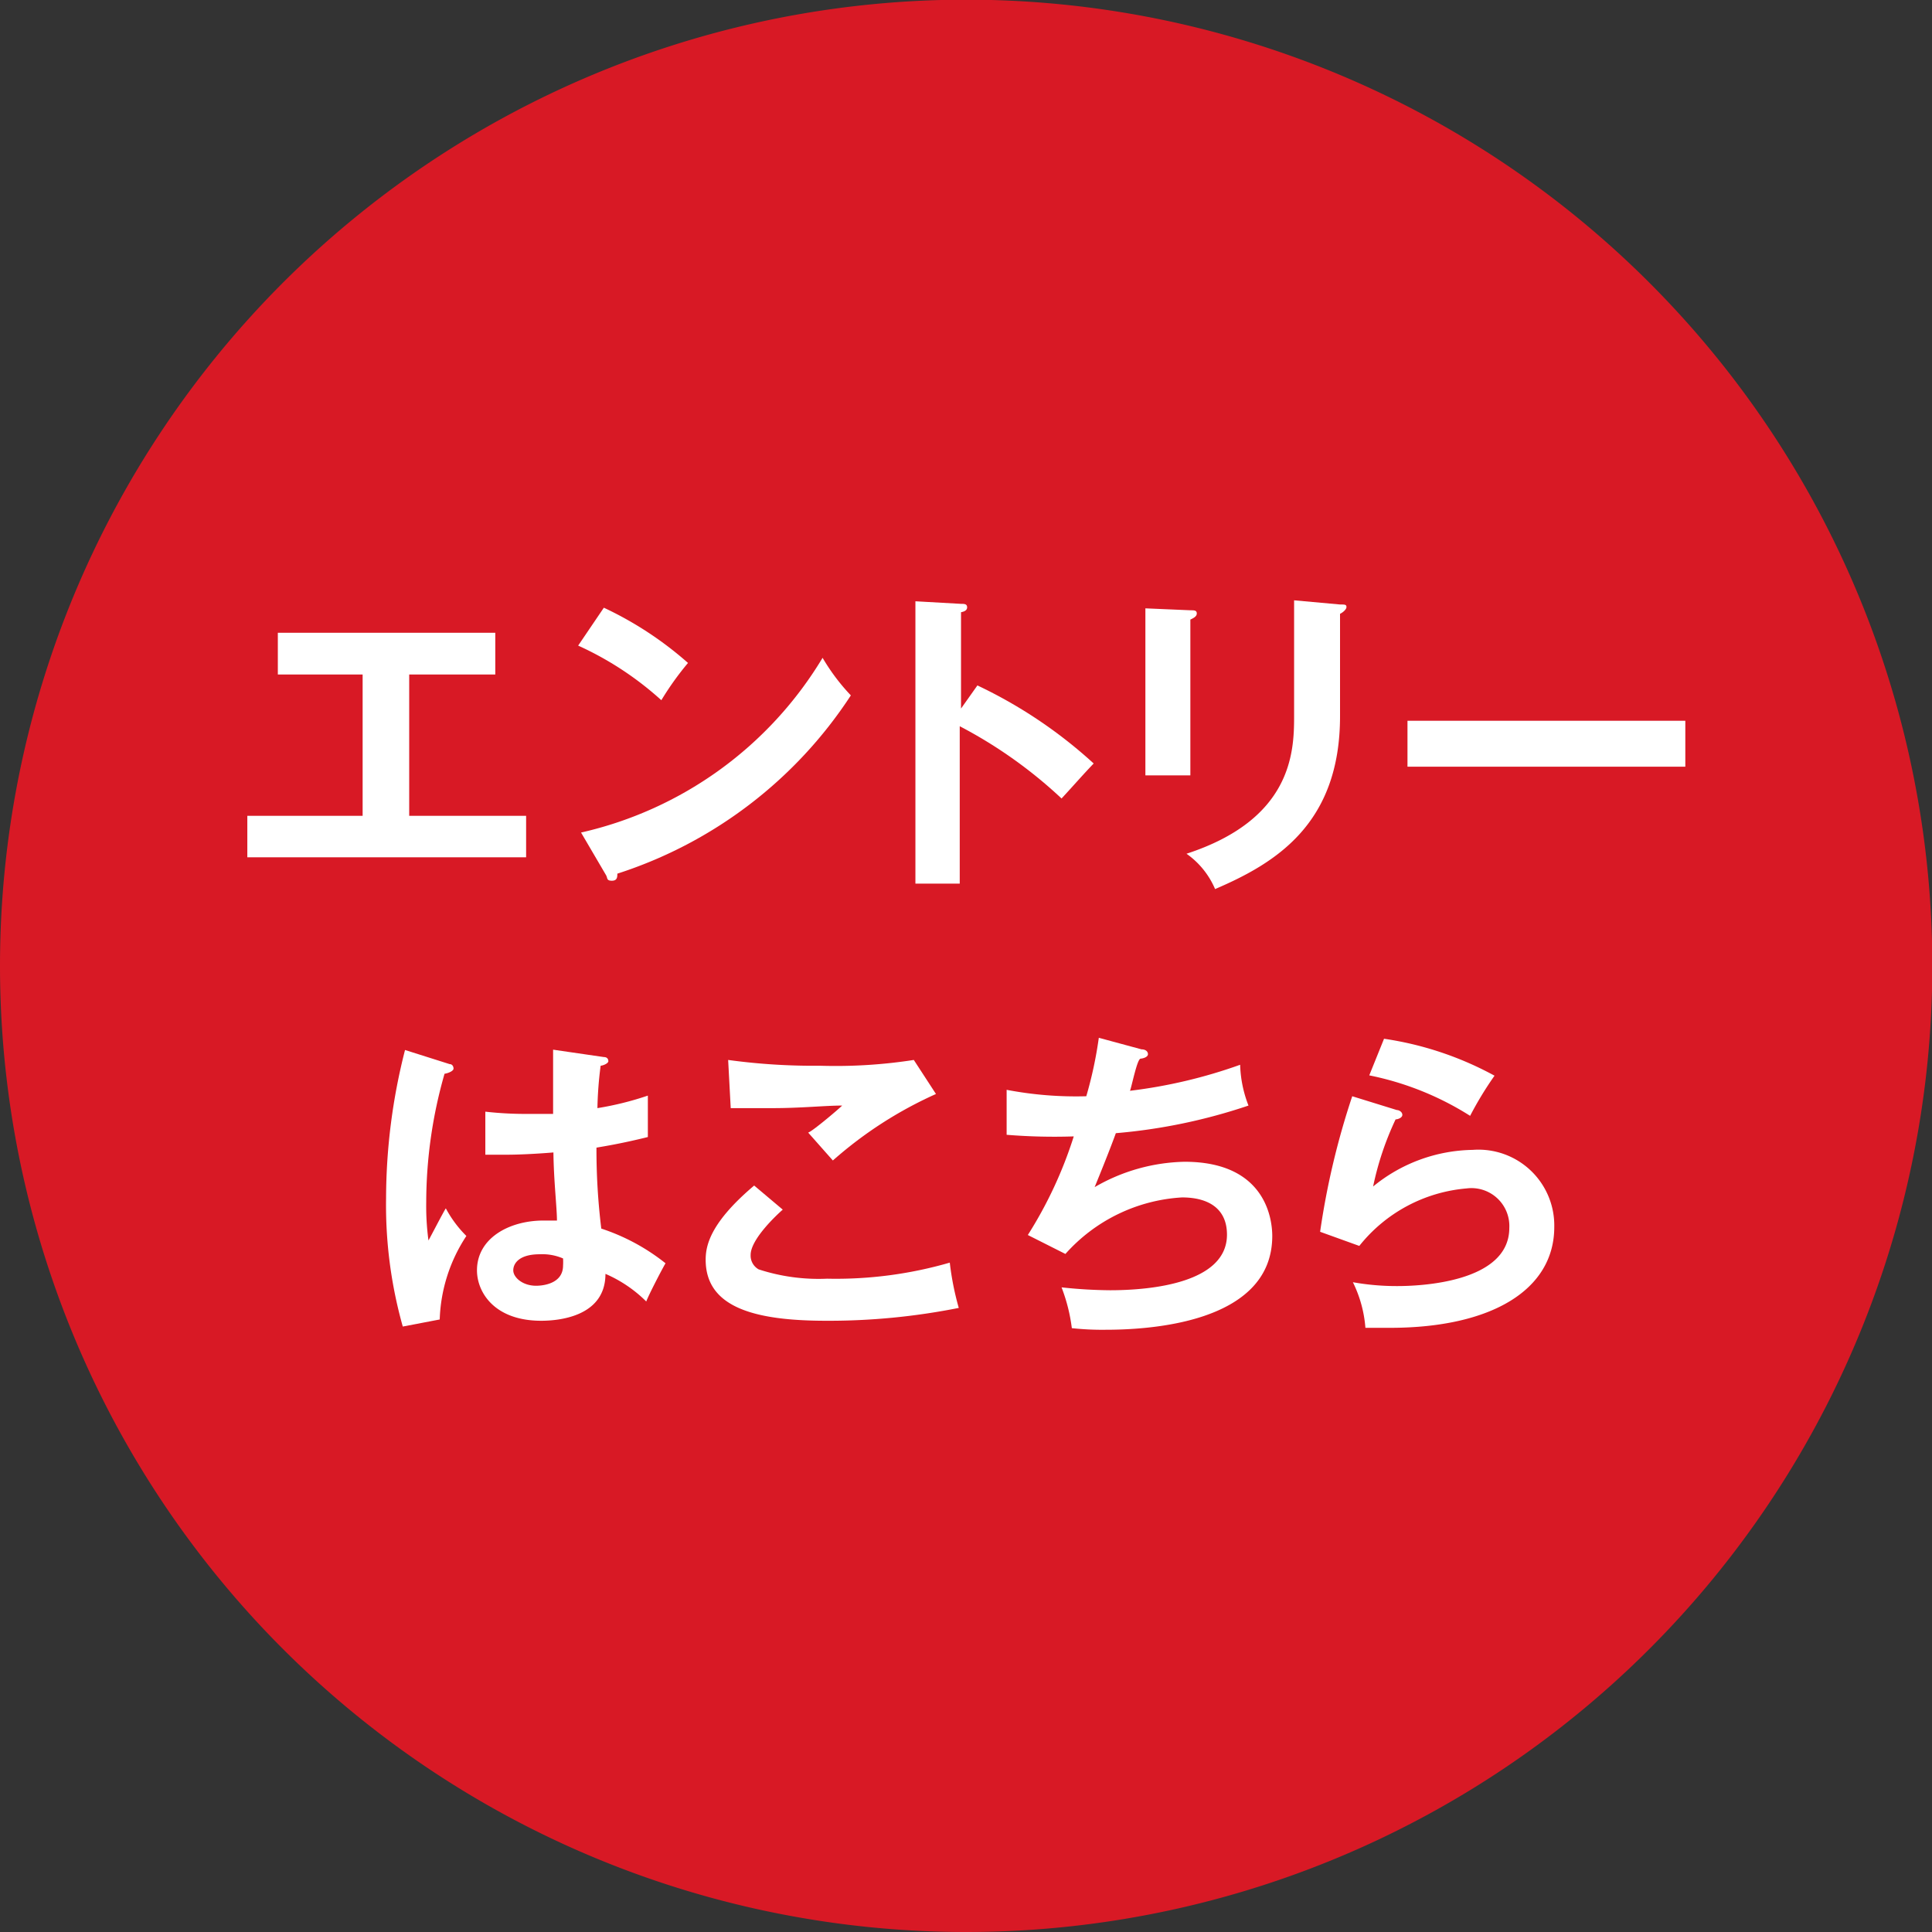
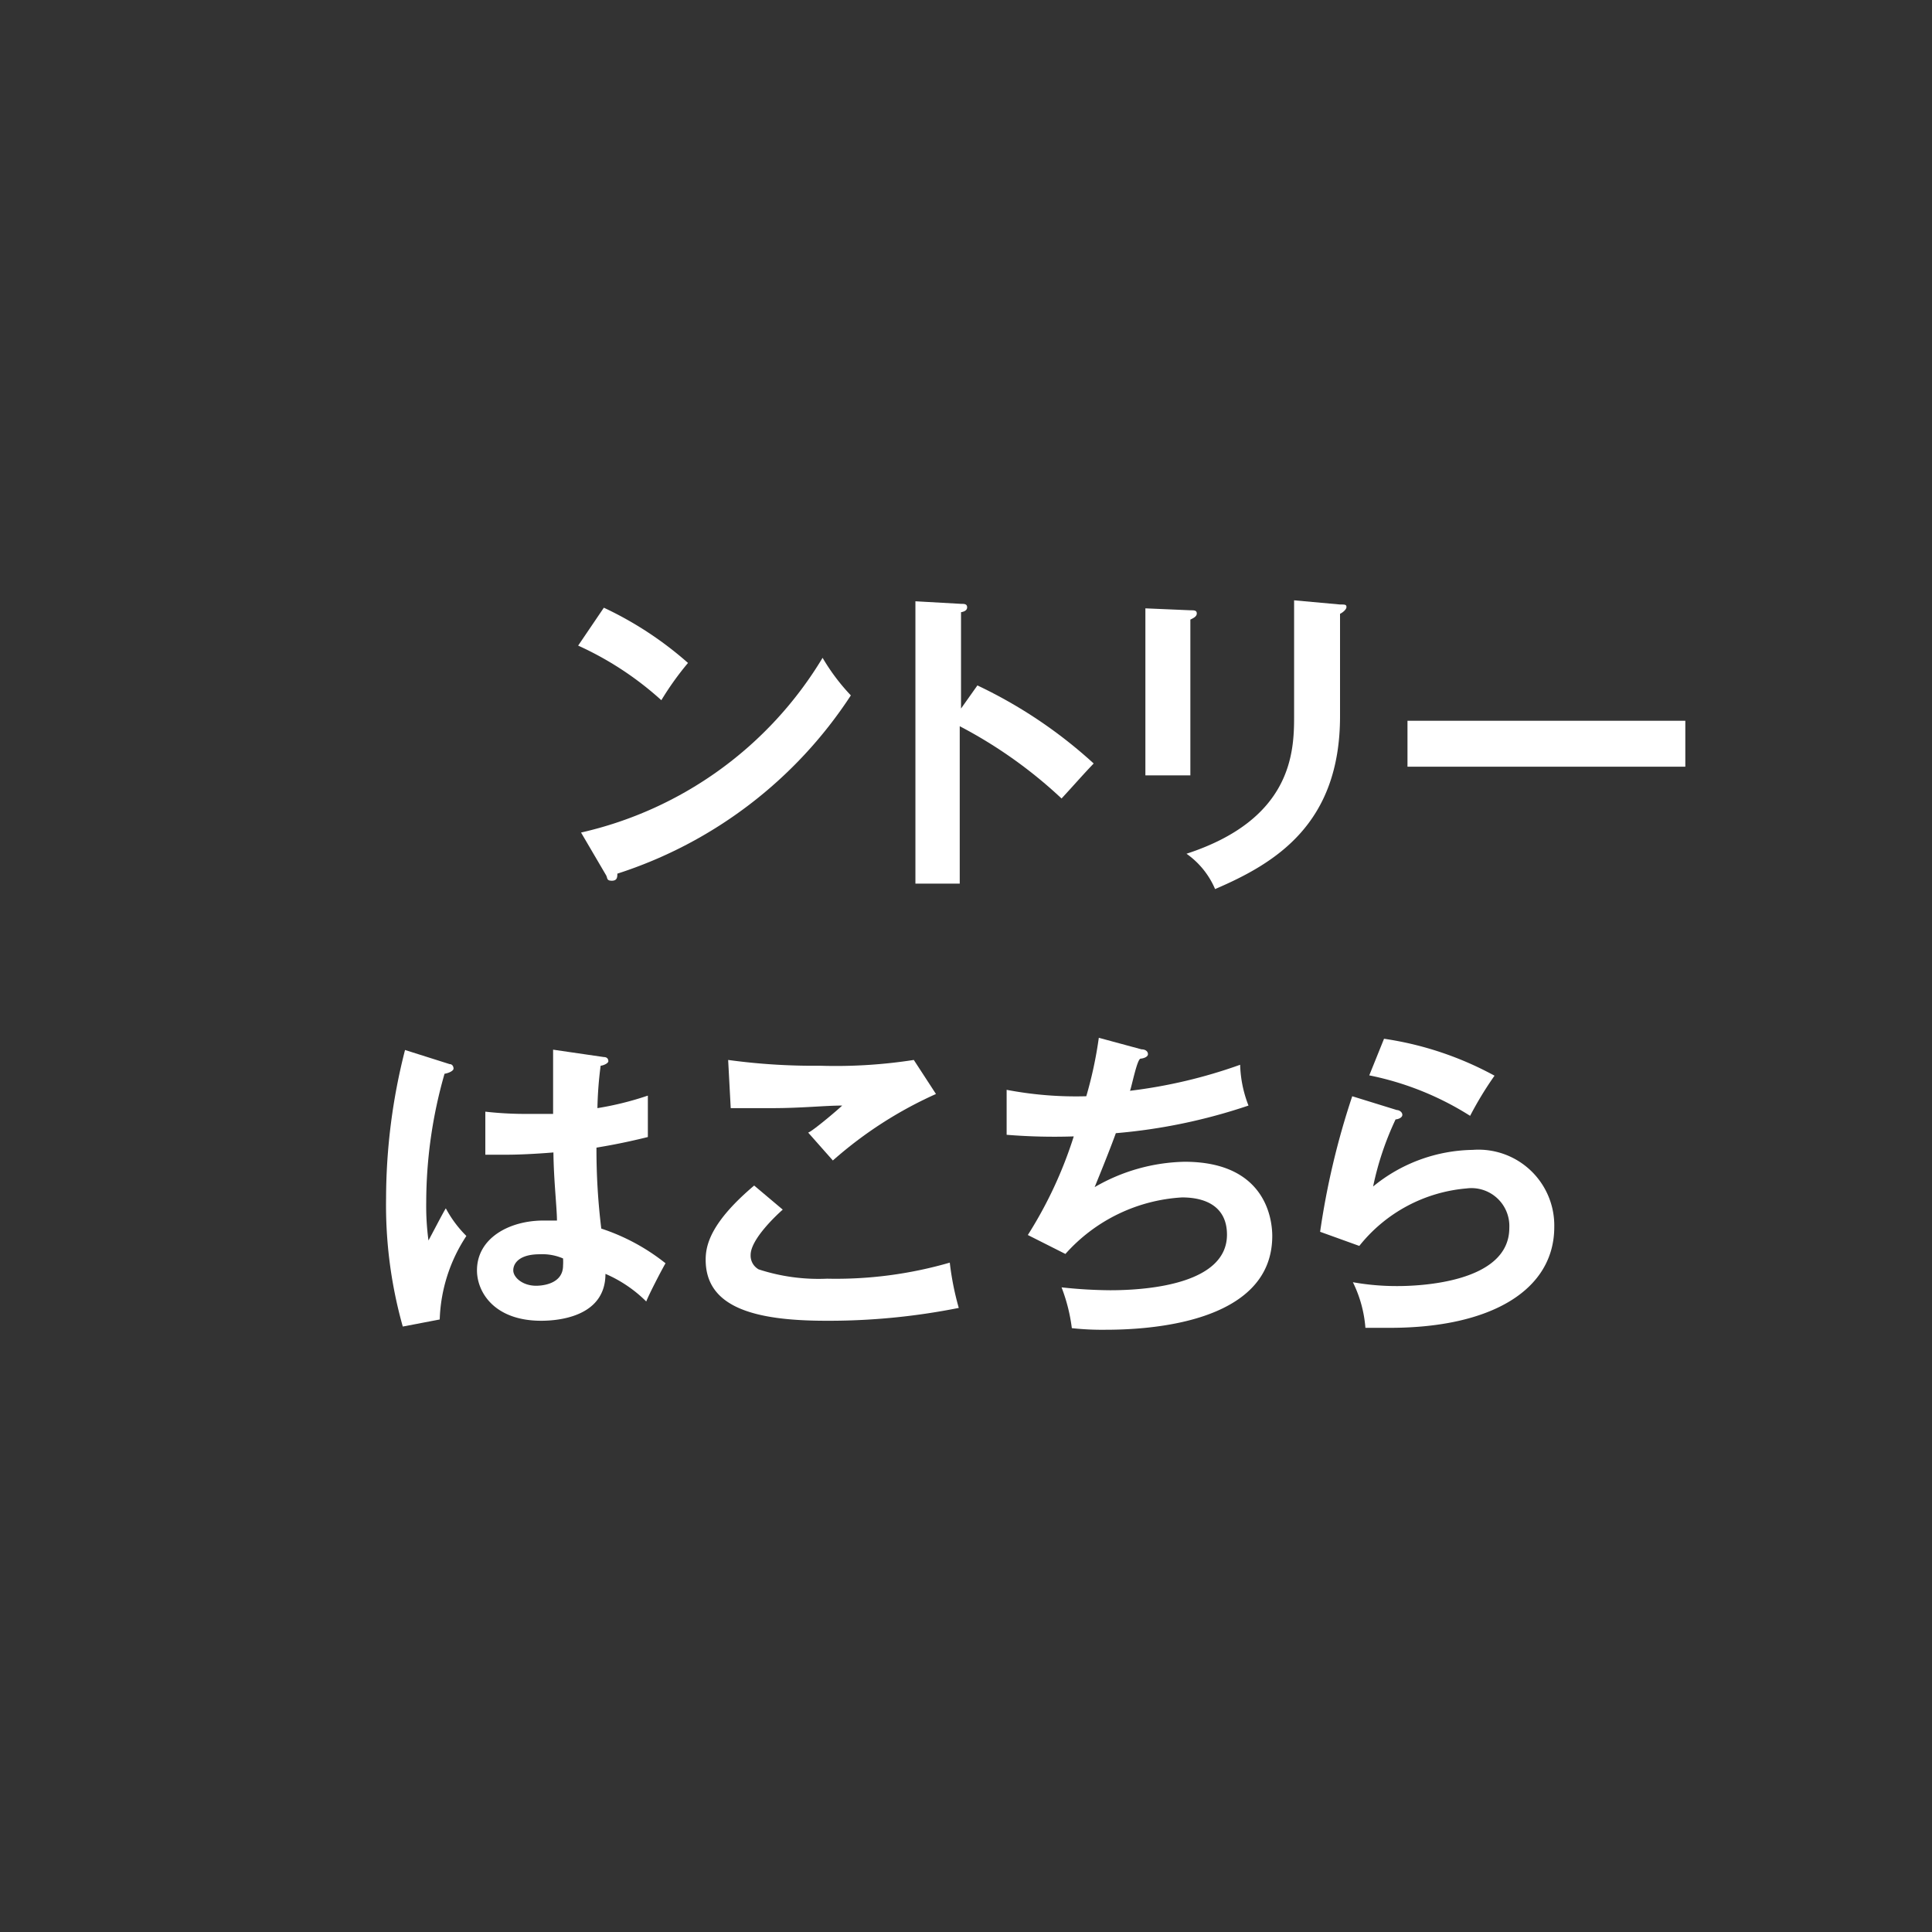
<svg xmlns="http://www.w3.org/2000/svg" viewBox="0 0 60.15 60.15">
  <rect x="0" y="0" width="60.15" height="60.15" fill="#333333" stroke="none" />
  <defs>
    <style>.cls-1{fill:none;}.cls-2{clip-path:url(#clip-path);}.cls-3{fill:#d81925;}.cls-4{fill:#fff;}</style>
    <clipPath id="clip-path" transform="translate(0)">
-       <rect class="cls-1" width="60.15" height="60.15" />
-     </clipPath>
+       </clipPath>
  </defs>
  <g id="レイヤー_2" data-name="レイヤー 2">
    <g id="レイヤー_1-2" data-name="レイヤー 1">
      <g class="cls-2">
        <path class="cls-3" d="M30.07,60.15A30.08,30.08,0,1,0,0,30.07,30.08,30.08,0,0,0,30.07,60.15" transform="translate(0)" />
      </g>
-       <path class="cls-4" d="M12.74,25.4h3.64v1.29H7.7V25.4h3.59V21H8.65V19.7h6.77V21H12.74Z" transform="translate(0)" />
      <path class="cls-4" d="M18.8,18.92a11,11,0,0,1,2.62,1.72,9.2,9.2,0,0,0-.83,1.16A10,10,0,0,0,18,20.1Zm-.71,7a11.83,11.83,0,0,0,7.52-5.44,6.37,6.37,0,0,0,.88,1.17,13.69,13.69,0,0,1-7.27,5.55c0,.1,0,.22-.17.22s-.13-.08-.18-.17Z" transform="translate(0)" />
      <path class="cls-4" d="M30.43,21.34a14.62,14.62,0,0,1,3.62,2.43c-.39.41-.53.58-1,1.09a14.32,14.32,0,0,0-3.17-2.25v4.9H28.5V18.72l1.42.08c.1,0,.19,0,.19.11s-.13.14-.19.15v3Z" transform="translate(0)" />
      <path class="cls-4" d="M37.06,19c.12,0,.2,0,.2.1s-.12.15-.2.19v4.85h-1.4v-5.2Zm4.66-.18c.15,0,.2,0,.2.08s-.13.18-.2.21V22.3c0,3.35-2,4.57-3.89,5.38a2.58,2.58,0,0,0-.89-1.1c3.28-1.07,3.35-3.16,3.35-4.27V18.69Z" transform="translate(0)" />
      <path class="cls-4" d="M52.47,22.44v1.43H43.82V22.44Z" transform="translate(0)" />
      <path class="cls-4" d="M14,33.13c.08,0,.12.07.12.14s-.15.14-.28.16a14.56,14.56,0,0,0-.57,4,8,8,0,0,0,.07,1.19c.09-.16.46-.88.54-1a3.59,3.59,0,0,0,.64.86,5,5,0,0,0-.83,2.6l-1.15.22a13.93,13.93,0,0,1-.52-4,18.71,18.71,0,0,1,.59-4.61Zm4.8-.22c.11,0,.14.07.14.13s-.14.13-.24.14a11.66,11.66,0,0,0-.1,1.32,9.63,9.63,0,0,0,1.57-.39V35.4c-.81.2-1.31.28-1.6.33a20.2,20.2,0,0,0,.15,2.52,6.42,6.42,0,0,1,2,1.08c-.15.26-.53,1-.6,1.19a4.09,4.09,0,0,0-1.27-.86c0,1.37-1.54,1.46-2,1.46-1.46,0-2-.89-2-1.57,0-1,1-1.55,2.07-1.55l.42,0c0-.39-.1-1.24-.11-2.12-.61.05-1.13.07-1.43.07l-.69,0V34.61a11.09,11.09,0,0,0,1.24.07c.42,0,.69,0,.87,0,0-.09,0-1.76,0-2Zm-2,6.14c-.63,0-.82.28-.82.5s.29.48.71.48c.07,0,.84,0,.84-.63a1.8,1.8,0,0,0,0-.22A1.63,1.63,0,0,0,16.8,39.05Z" transform="translate(0)" />
      <path class="cls-4" d="M24.37,37.66c-.15.13-1,.91-1,1.41a.49.49,0,0,0,.25.45,6,6,0,0,0,2.13.29,12.73,12.73,0,0,0,3.82-.5,8.86,8.86,0,0,0,.28,1.41,20.65,20.65,0,0,1-4.12.4c-2.25,0-3.76-.42-3.76-1.9,0-.45.15-1.16,1.51-2.31Zm4.77-3.6a12.62,12.62,0,0,0-3.21,2.07l-.77-.87c.08,0,.85-.64,1.06-.84-.53,0-1.27.08-2.16.08-.74,0-1,0-1.31,0L22.67,33a19.58,19.58,0,0,0,2.86.18A15.83,15.83,0,0,0,28.45,33Z" transform="translate(0)" />
      <path class="cls-4" d="M35.54,32.67c.13,0,.2.07.2.15s-.12.13-.23.14-.28.89-.33,1a15.71,15.71,0,0,0,3.43-.81,3.76,3.76,0,0,0,.26,1.27,17.49,17.49,0,0,1-4.13.86c-.05.14-.23.63-.66,1.68a5.79,5.79,0,0,1,2.8-.79c2.57,0,2.73,1.85,2.73,2.31,0,2.77-4,2.92-5.19,2.92a8.65,8.65,0,0,1-1.05-.05,5.38,5.38,0,0,0-.32-1.27,14.79,14.79,0,0,0,1.51.09c1.29,0,3.64-.23,3.64-1.73,0-.83-.6-1.16-1.4-1.16a5.27,5.27,0,0,0-3.63,1.76L32,38.45a13.08,13.08,0,0,0,1.43-3.07,18.23,18.23,0,0,1-2.09-.05v-1.4a11.47,11.47,0,0,0,2.48.2,12.74,12.74,0,0,0,.39-1.82Z" transform="translate(0)" />
      <path class="cls-4" d="M43.49,34.56c.07,0,.17.06.17.15s-.14.14-.21.14a9.32,9.32,0,0,0-.7,2.09,5,5,0,0,1,3.1-1.14,2.36,2.36,0,0,1,2.54,2.4c0,1.95-1.94,3.14-5.12,3.14l-.76,0a3.87,3.87,0,0,0-.39-1.42,7.76,7.76,0,0,0,1.39.12c.63,0,3.48-.09,3.48-1.81A1.18,1.18,0,0,0,45.66,37a4.78,4.78,0,0,0-3.34,1.79l-1.22-.44a24.18,24.18,0,0,1,1-4.22Zm-.4-2.22a10.29,10.29,0,0,1,3.44,1.15,10.93,10.93,0,0,0-.76,1.25,9.27,9.27,0,0,0-3.14-1.26Z" transform="translate(0)" />
    </g>
  </g>
</svg>